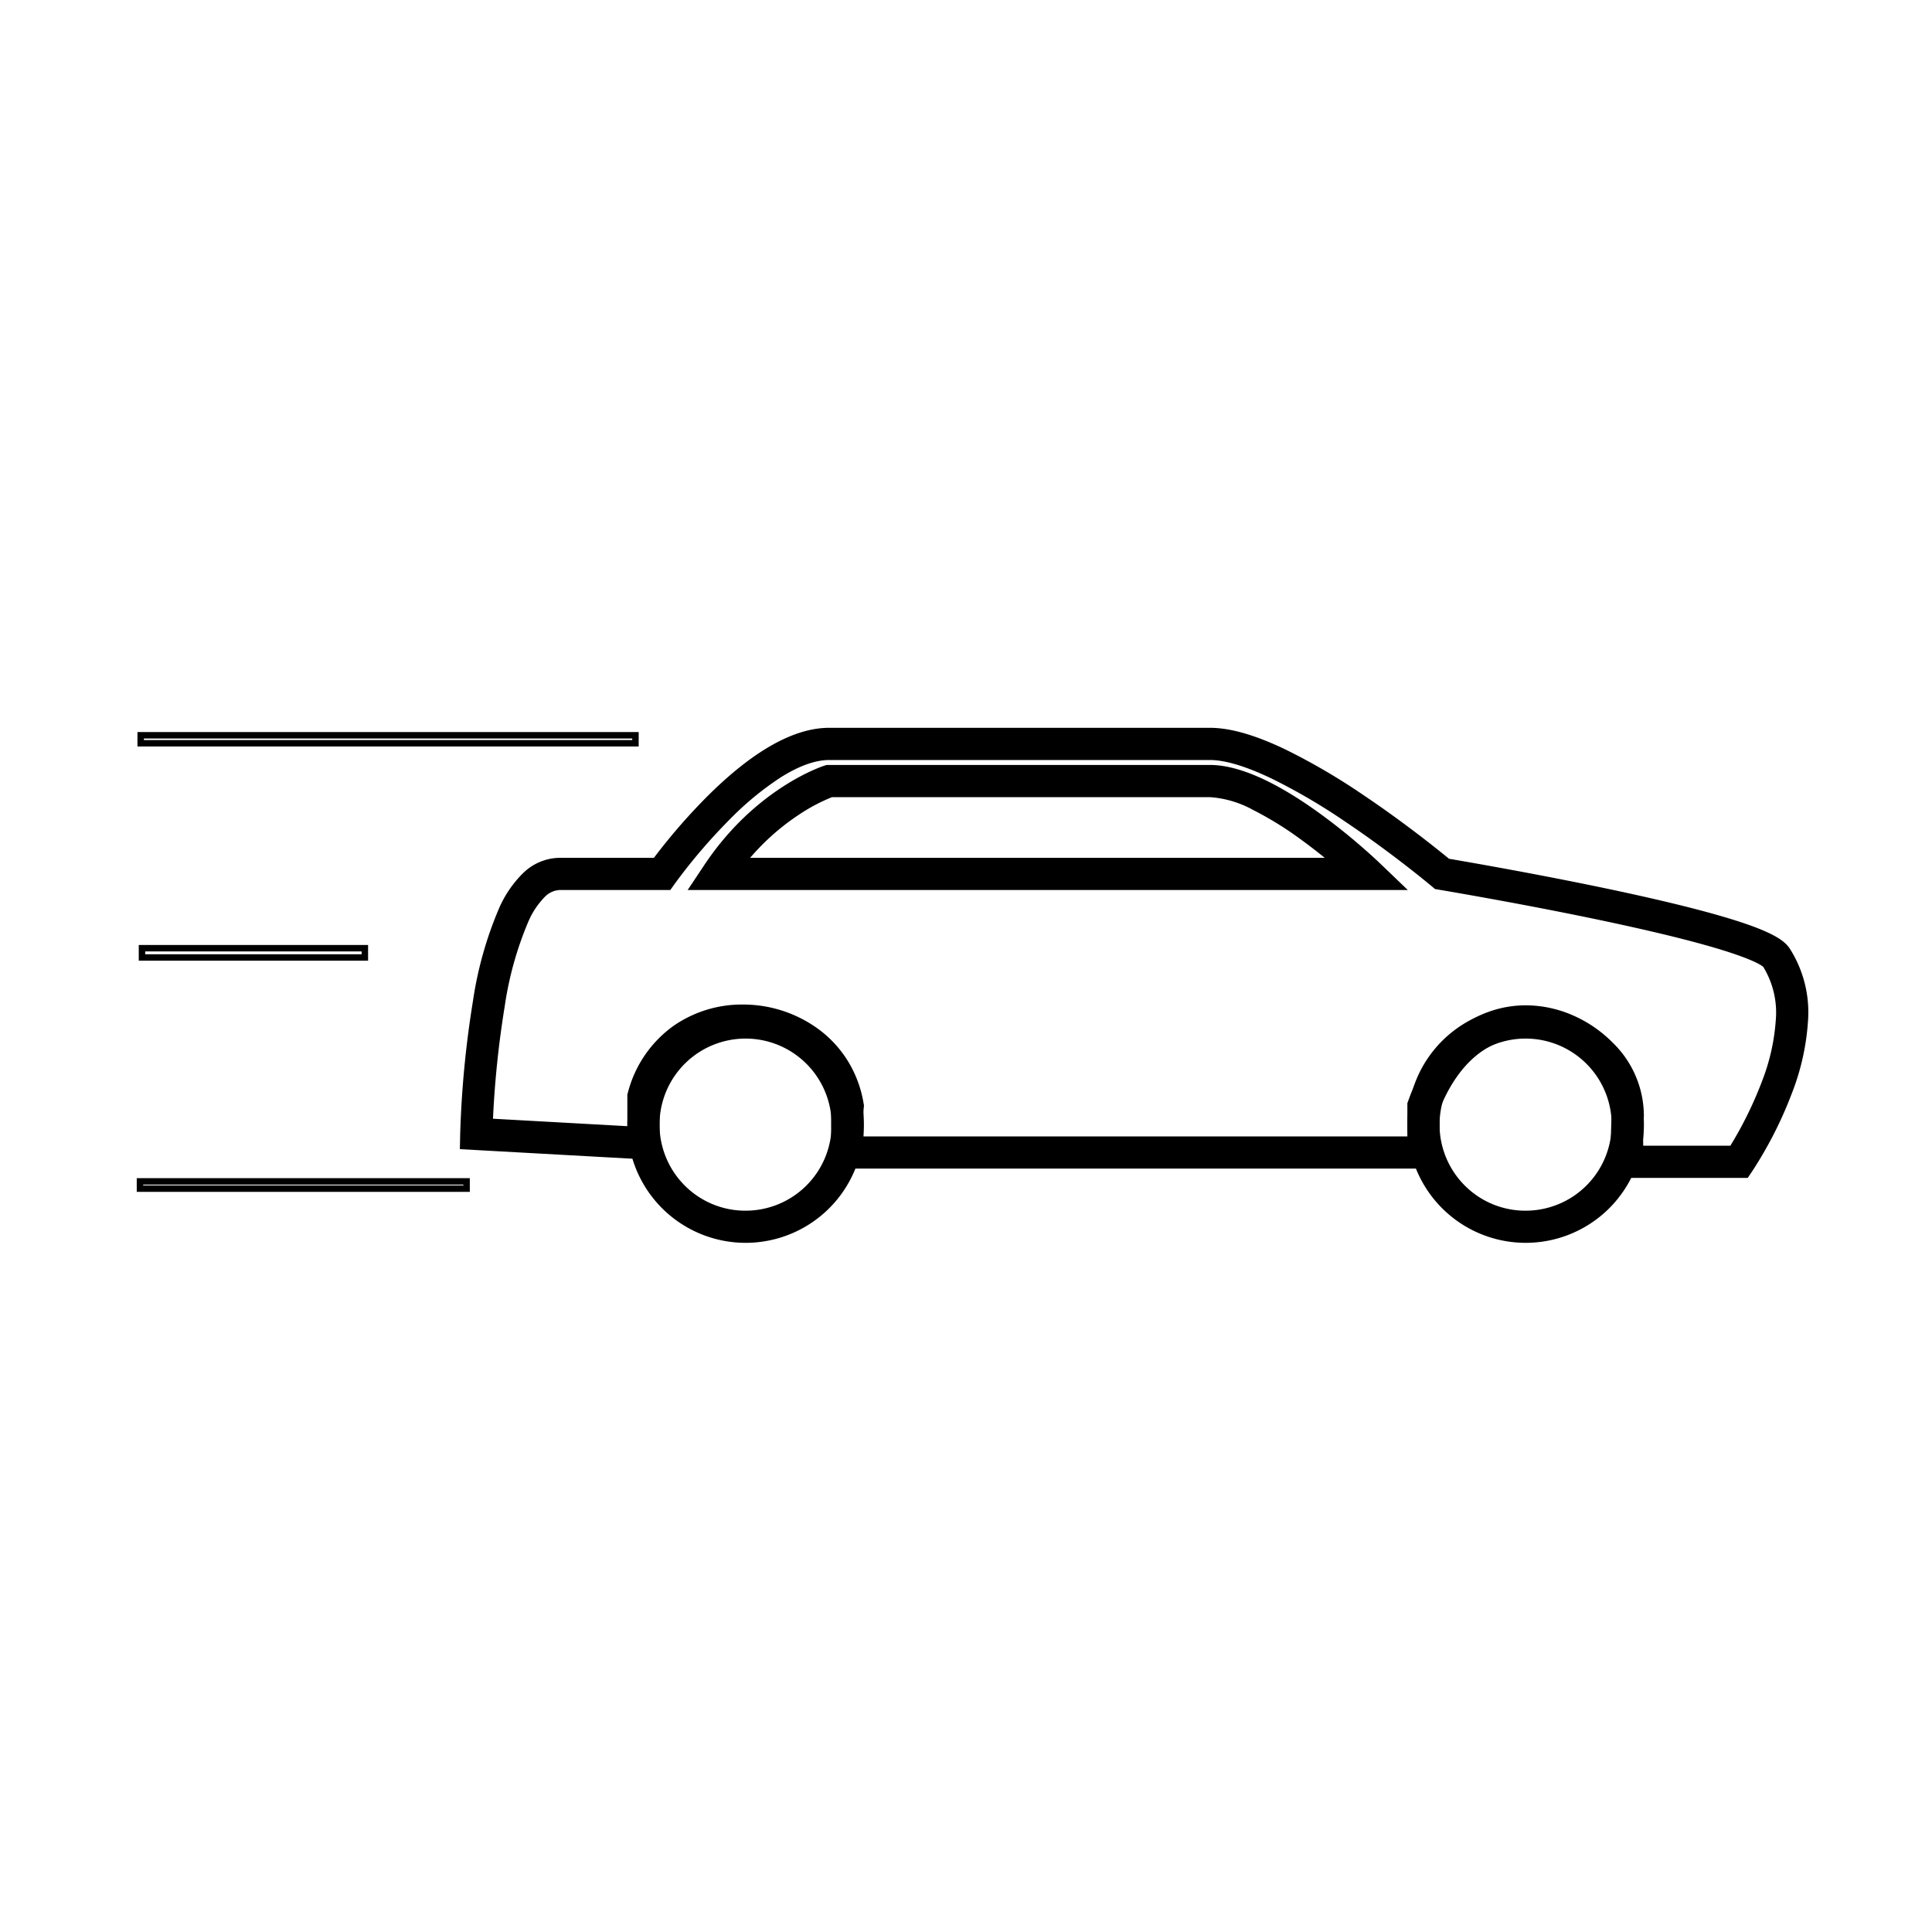
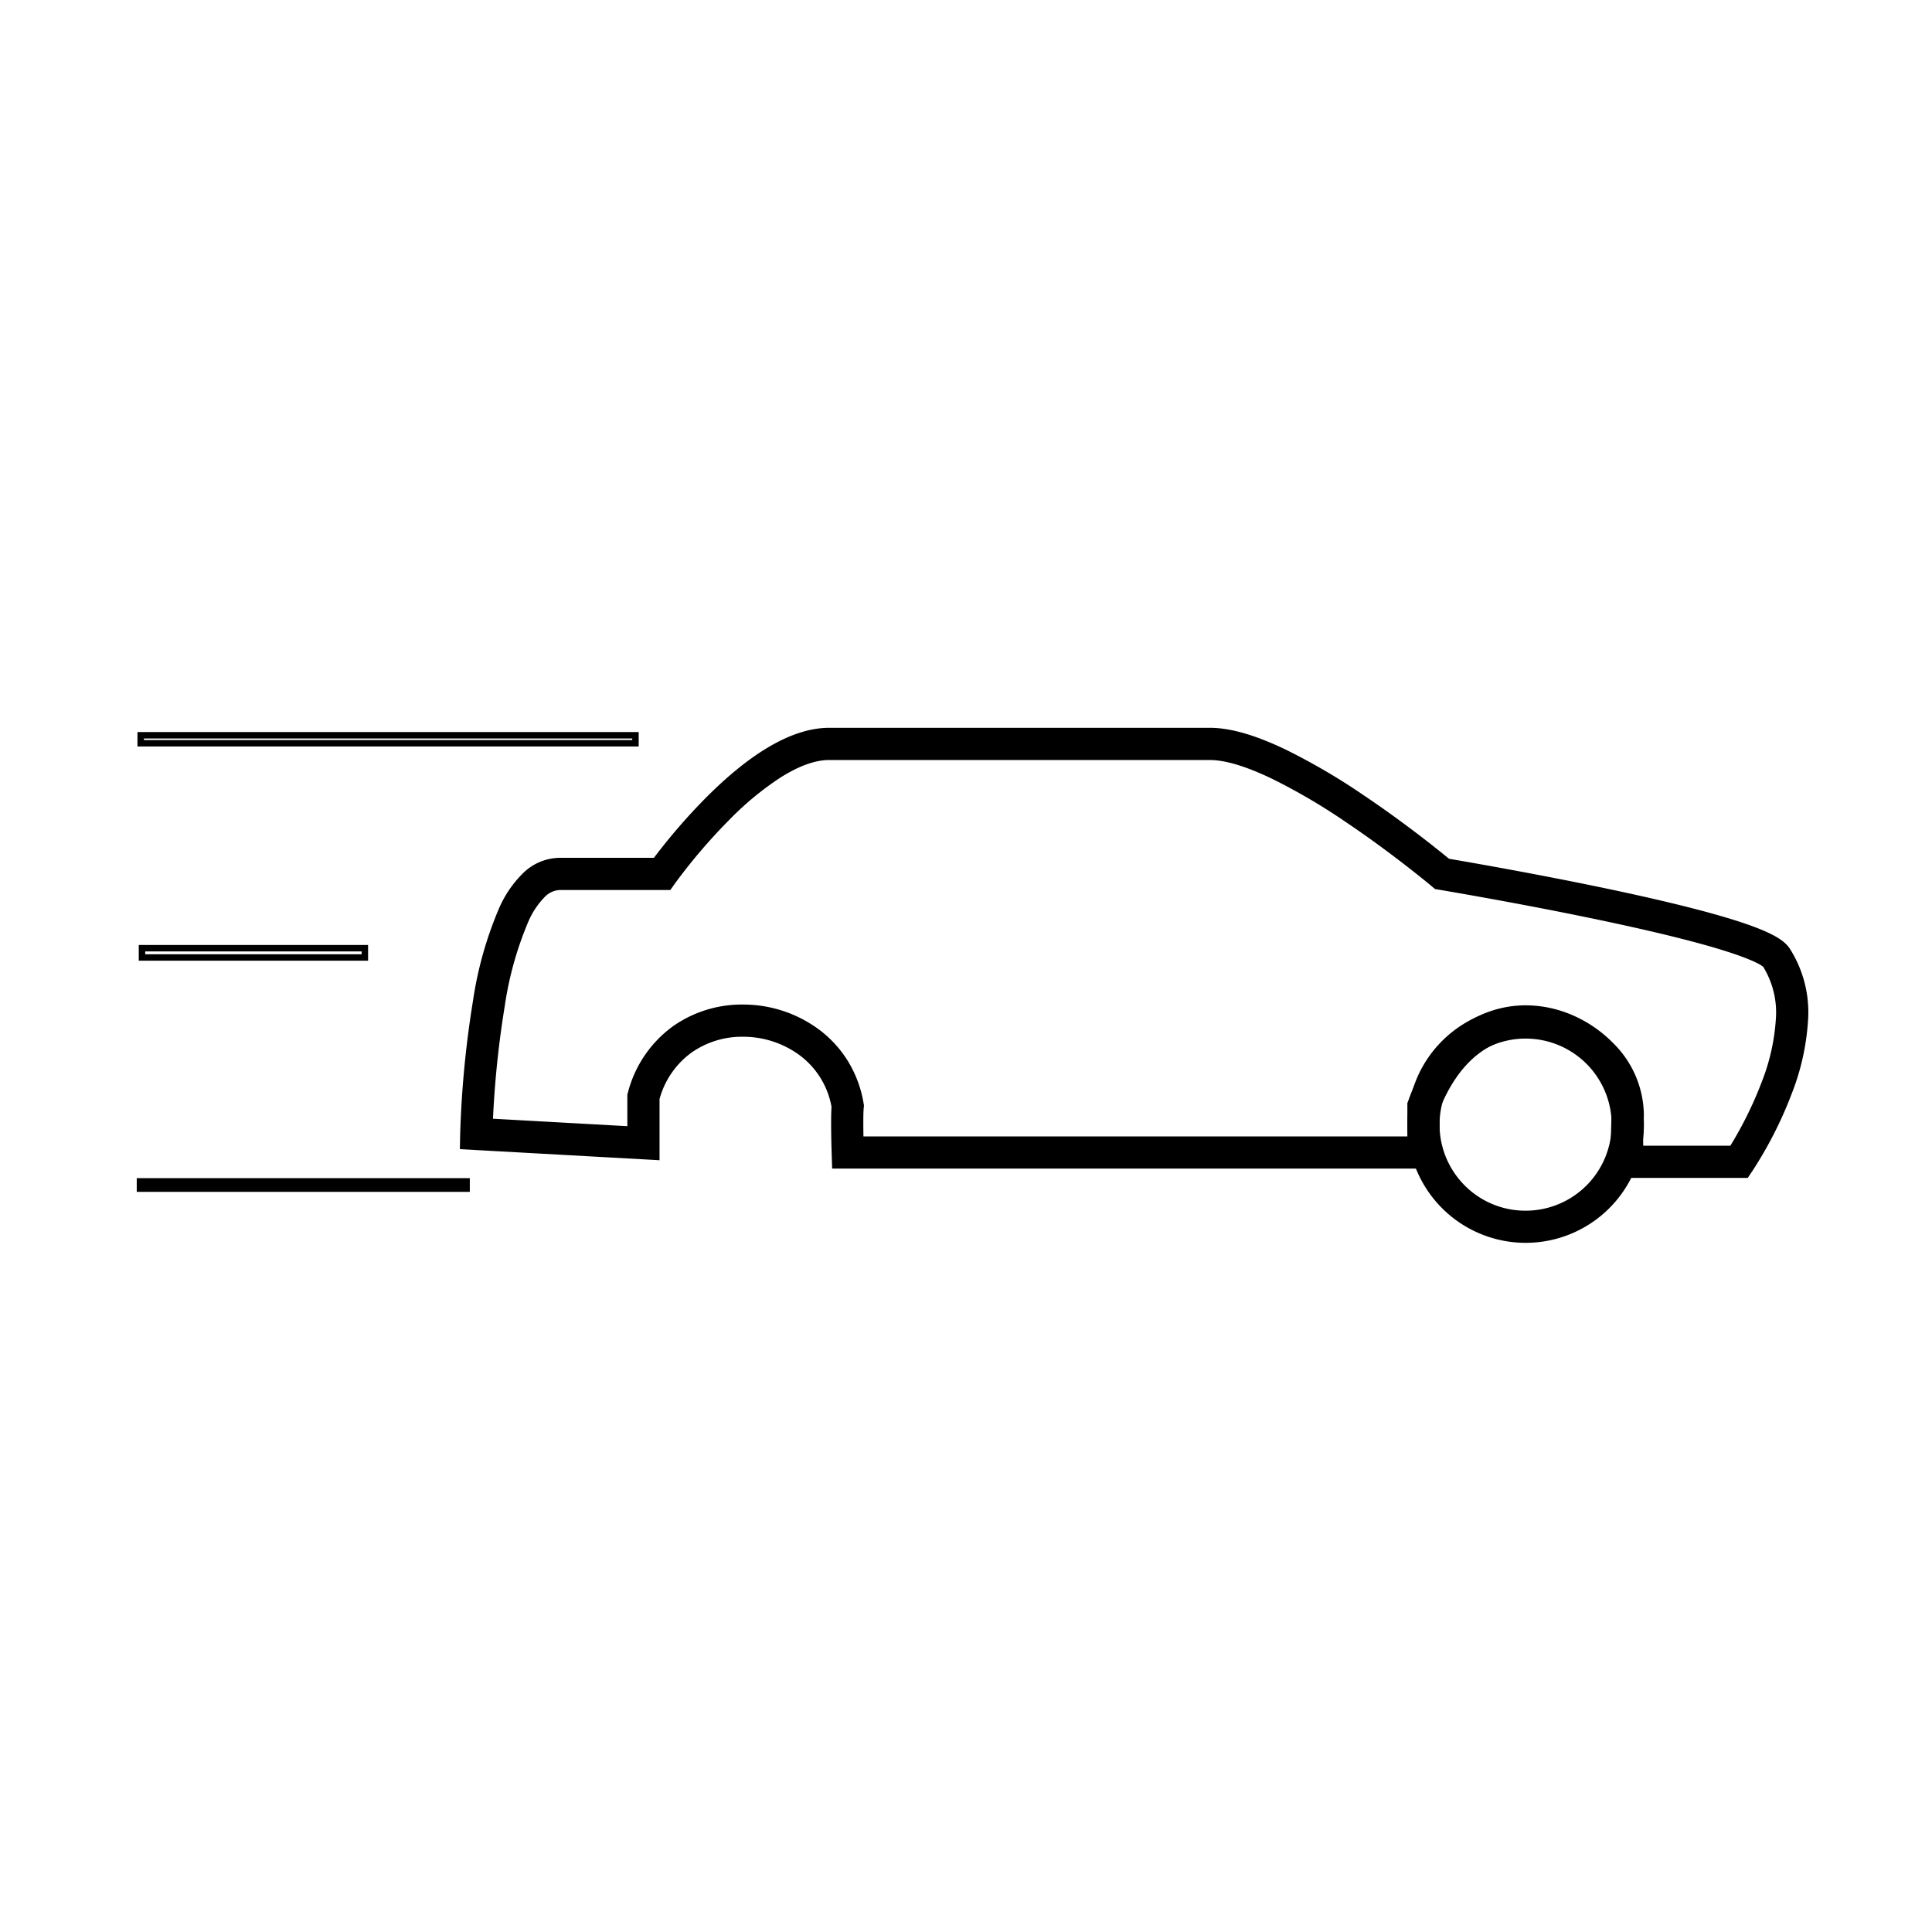
<svg xmlns="http://www.w3.org/2000/svg" width="300" height="300" viewBox="0 0 300 300">
  <rect x="0" y="0" width="300" height="300" fill="#808080" stroke="none" />
  <defs>
    <clipPath id="clip-Logo_4">
      <rect width="300" height="300" />
    </clipPath>
  </defs>
  <g id="Logo_4" clip-path="url(#clip-Logo_4)">
    <rect width="300" height="300" fill="#fff" />
    <g id="Logo" transform="translate(21.734 114.173)">
      <path id="Path_1" data-name="Path 1" d="M242.429,153.388h-20.98l-.142-2.349a62.408,62.408,0,0,1,0-7.453,10.948,10.948,0,0,0-3.412-7.695,14.311,14.311,0,0,0-9.947-4.3c-5.742,0-10.475,3.944-13.365,11.119v9.235H100.258l-.078-2.419c-.018-.549-.16-5.135-.02-7.175a12.779,12.779,0,0,0-4.895-7.967,14.77,14.77,0,0,0-8.875-2.911,13.615,13.615,0,0,0-7.92,2.424,13.179,13.179,0,0,0-5.014,7.248v9.5L42.45,148.924l.051-2.415a156.9,156.9,0,0,1,1.977-20.557,58.037,58.037,0,0,1,4.1-14.523,17.381,17.381,0,0,1,3.66-5.336,8.266,8.266,0,0,1,5.744-2.407h14.6a92.971,92.971,0,0,1,8.106-9.359C87.847,87.143,94.278,83.5,99.794,83.5h59.12c3.175,0,7.037,1.112,11.807,3.4a99.2,99.2,0,0,1,12.14,7.119c6.335,4.261,11.542,8.464,13.181,9.815,2.726.463,13.351,2.3,24.158,4.561,7.357,1.541,13.369,2.98,17.87,4.276,8.124,2.34,10.03,3.834,10.879,5.1a18.4,18.4,0,0,1,2.828,11.4,37.324,37.324,0,0,1-2.506,11.111,62.714,62.714,0,0,1-6.1,12.006Zm-16.225-5h13.53a59.4,59.4,0,0,0,4.887-9.94,32.219,32.219,0,0,0,2.164-9.56,13.555,13.555,0,0,0-1.947-8.267c-.228-.208-1.722-1.343-8.952-3.371-4.431-1.243-10.278-2.622-17.379-4.1-12.136-2.525-23.838-4.477-23.955-4.5l-.676-.112-.524-.441c-.059-.05-6.008-5.042-13.319-9.956A94.065,94.065,0,0,0,168.539,91.4c-4.015-1.924-7.253-2.9-9.625-2.9H99.794c-2.166,0-4.723.924-7.6,2.747a47.55,47.55,0,0,0-7.926,6.564,87.381,87.381,0,0,0-8.391,9.823l-.747,1.053H57.978a3.431,3.431,0,0,0-2.33,1.059,12.506,12.506,0,0,0-2.545,3.8,53.111,53.111,0,0,0-3.689,13.2A151.934,151.934,0,0,0,47.593,144.2l20.863,1.159v-4.906l.09-.327a18.384,18.384,0,0,1,7.038-10.314,18.585,18.585,0,0,1,10.807-3.341A19.8,19.8,0,0,1,98.281,130.4a17.731,17.731,0,0,1,4.415,4.838,18.184,18.184,0,0,1,2.447,6.589l.057.341-.038.344c-.079.718-.076,2.629-.045,4.437h84.461V141.77l.168-.434a25.026,25.026,0,0,1,7.9-11.238,16.932,16.932,0,0,1,10.3-3.506,18.325,18.325,0,0,1,7.41,1.591,19.838,19.838,0,0,1,6.1,4.2,15.874,15.874,0,0,1,4.846,11.334l0,.111C226.205,145.341,226.174,146.866,226.2,148.388Z" transform="translate(7.224 -84.659)" />
-       <path id="Path_2" data-name="Path 2" d="M178.154,106.919H66.331l2.588-3.886C76.827,91.162,87.106,87.758,87.54,87.619l.372-.119h59.511c4.473,0,10.289,2.587,17.285,7.69a95.9,95.9,0,0,1,8.958,7.426Zm-102.124-5h89.225c-1.07-.867-2.265-1.8-3.537-2.723a52.9,52.9,0,0,0-7.593-4.713,16.1,16.1,0,0,0-6.7-1.983H88.742a27.838,27.838,0,0,0-5.075,2.683A36.1,36.1,0,0,0,78.5,99.308Q77.213,100.546,76.029,101.919Z" transform="translate(18.715 -82.891)" />
      <path id="Path_3" data-name="Path 3" transform="translate(14.738 -78.472)" />
-       <path id="Ellipse_1" data-name="Ellipse 1" d="M15.861-2.5A18.357,18.357,0,0,1,28.845,28.845,18.361,18.361,0,1,1,8.714-1.056,18.249,18.249,0,0,1,15.861-2.5Zm0,31.723A13.361,13.361,0,0,0,25.309,6.413a13.361,13.361,0,0,0-18.9,18.9A13.274,13.274,0,0,0,15.861,29.223Z" transform="translate(78.18 44.599)" />
      <path id="Ellipse_1_copy" data-name="Ellipse 1 copy" d="M15.861-2.5A18.357,18.357,0,0,1,28.845,28.845,18.361,18.361,0,1,1,8.714-1.056,18.249,18.249,0,0,1,15.861-2.5Zm0,31.723A13.361,13.361,0,0,0,25.309,6.413a13.361,13.361,0,0,0-18.9,18.9A13.274,13.274,0,0,0,15.861,29.223Z" transform="translate(199.303 44.599)" />
      <path id="Line_1" data-name="Line 1" d="M44.107,109.942H8.5V107.5H44.107Zm-34.607-1H43.107V108.5H9.5Z" transform="translate(-8.686 -74.936)" />
      <path id="Line_2" data-name="Line 2" d="M86.189,86.81H8.359V84.57h77.83Zm-76.83-1h75.83v-.24H9.359Z" transform="translate(-8.748 -85.07)" />
-       <path id="Line_3" data-name="Line 3" d="M60,134.737H8.282v-2.128H60Zm-50.722-1H59v-.128H9.282Z" transform="translate(-8.782 -63.839)" />
+       <path id="Line_3" data-name="Line 3" d="M60,134.737H8.282v-2.128H60Zm-50.722-1H59H9.282Z" transform="translate(-8.782 -63.839)" />
    </g>
  </g>
</svg>